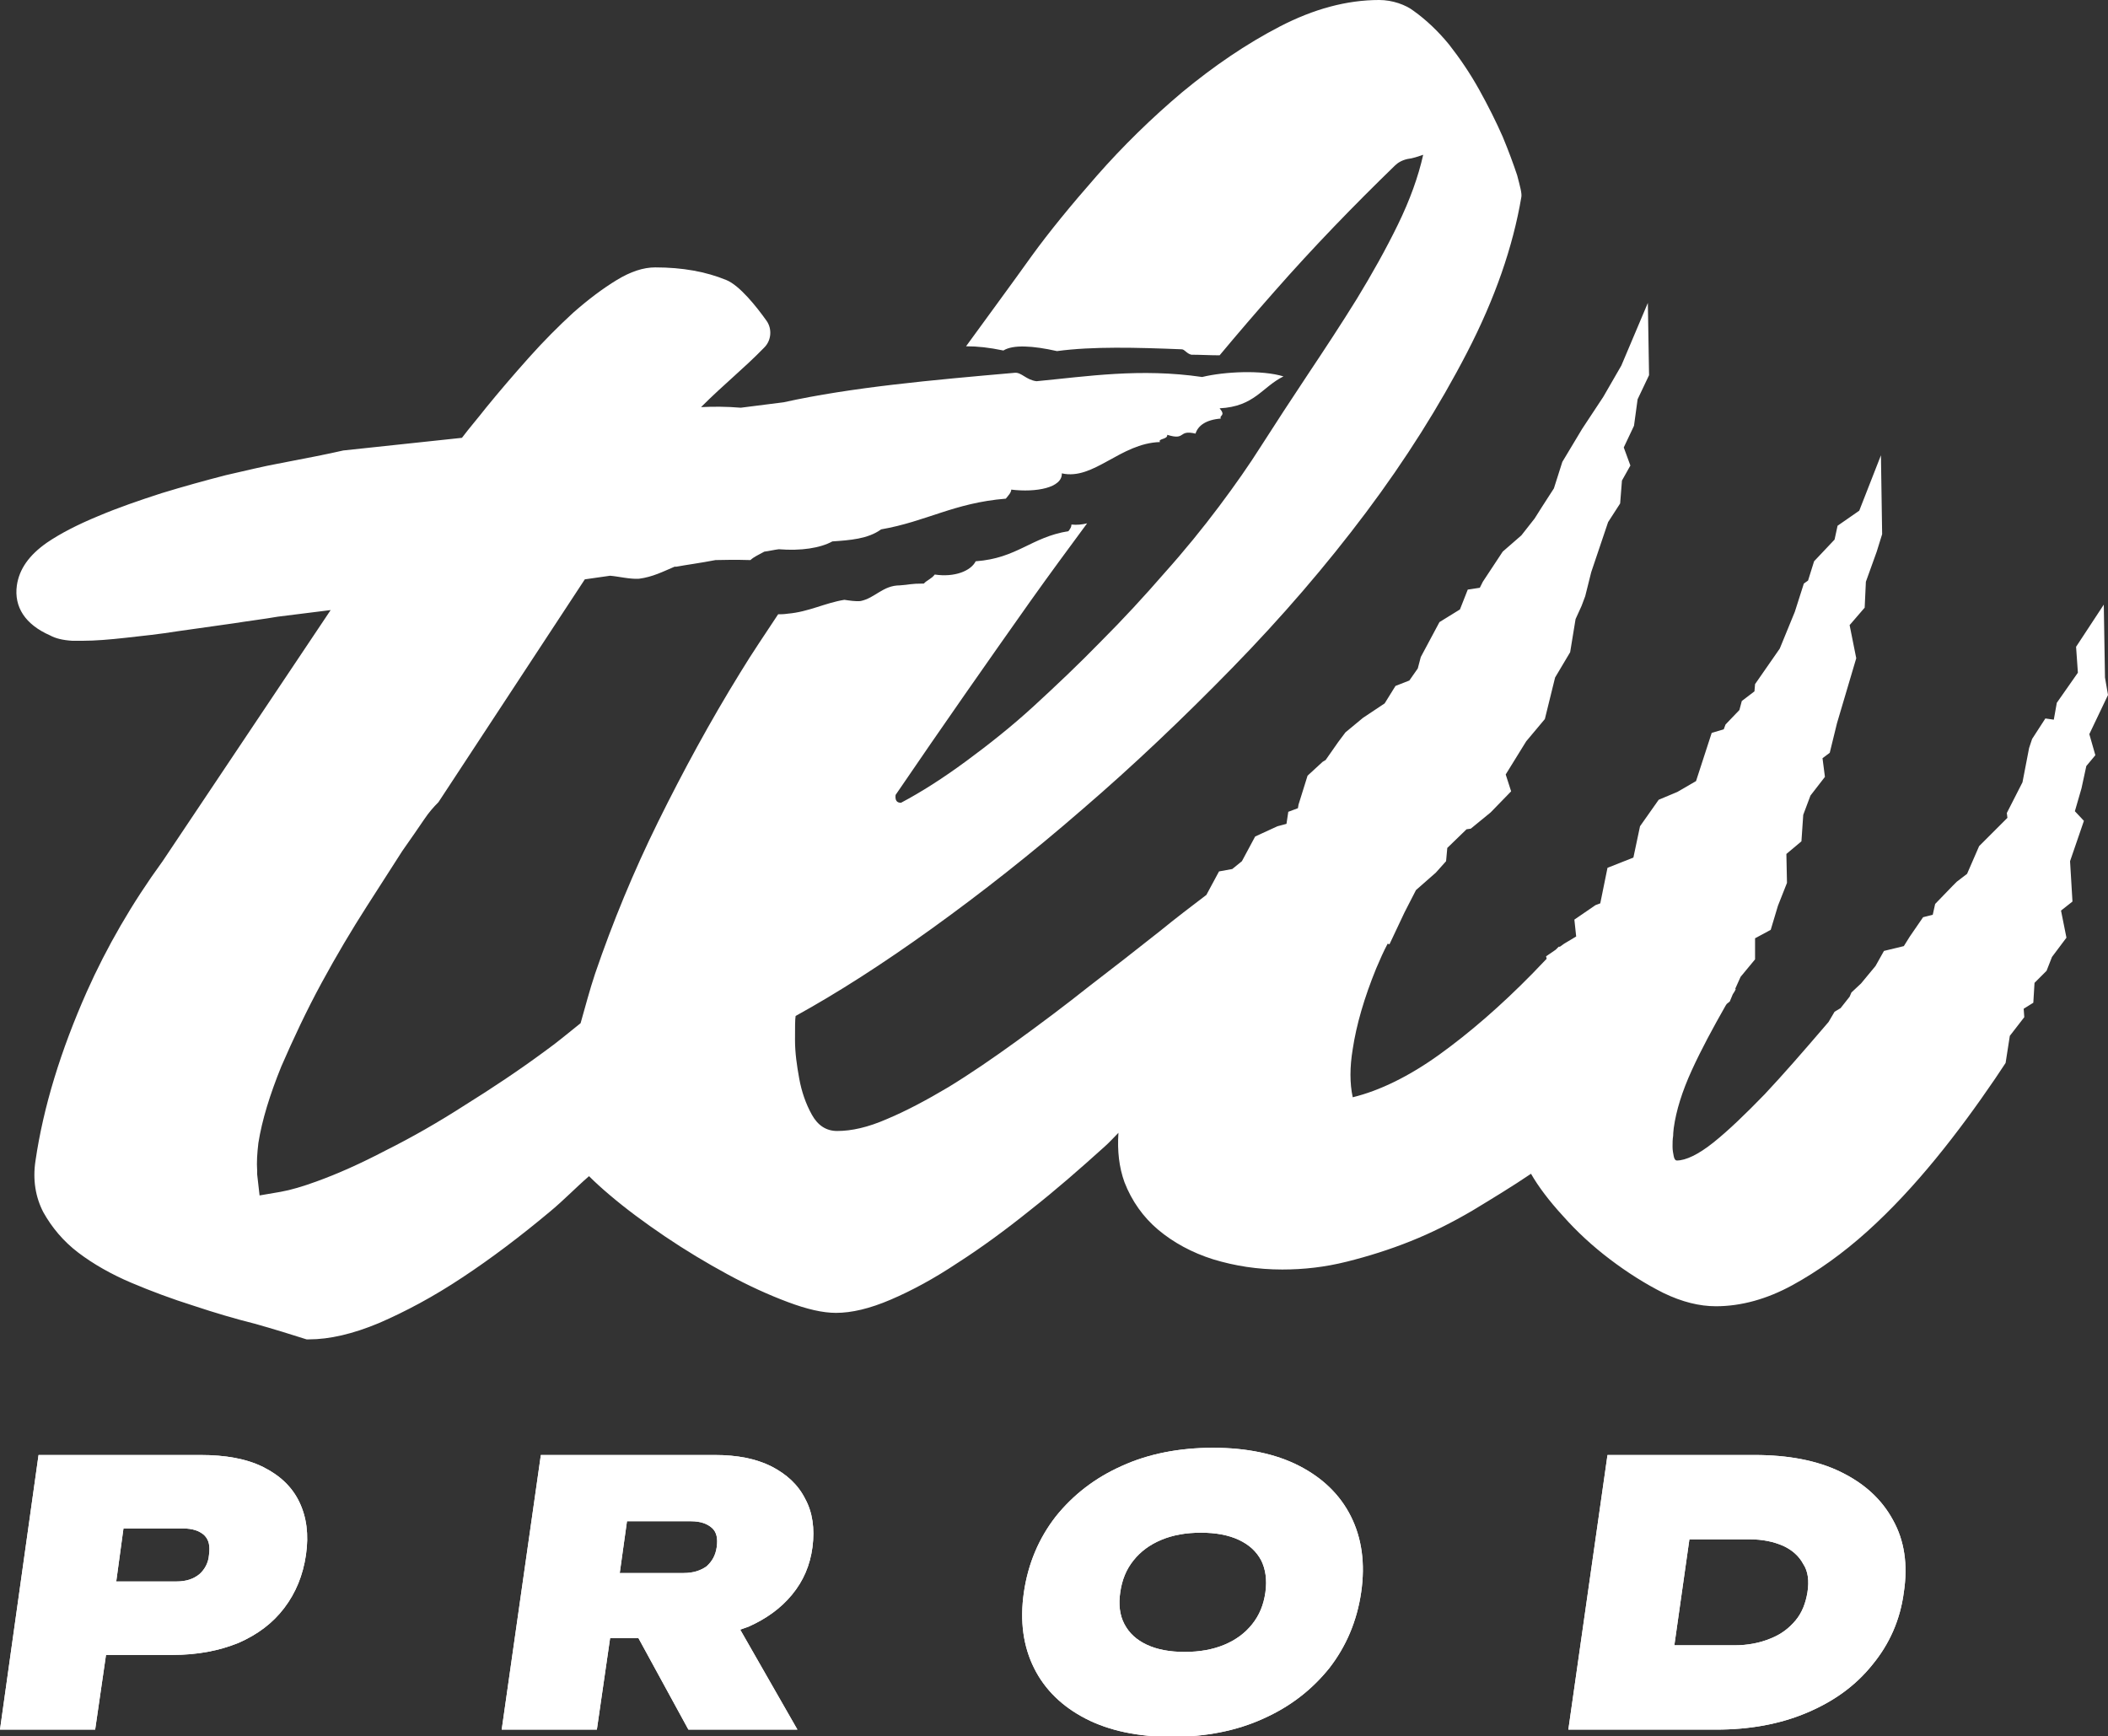
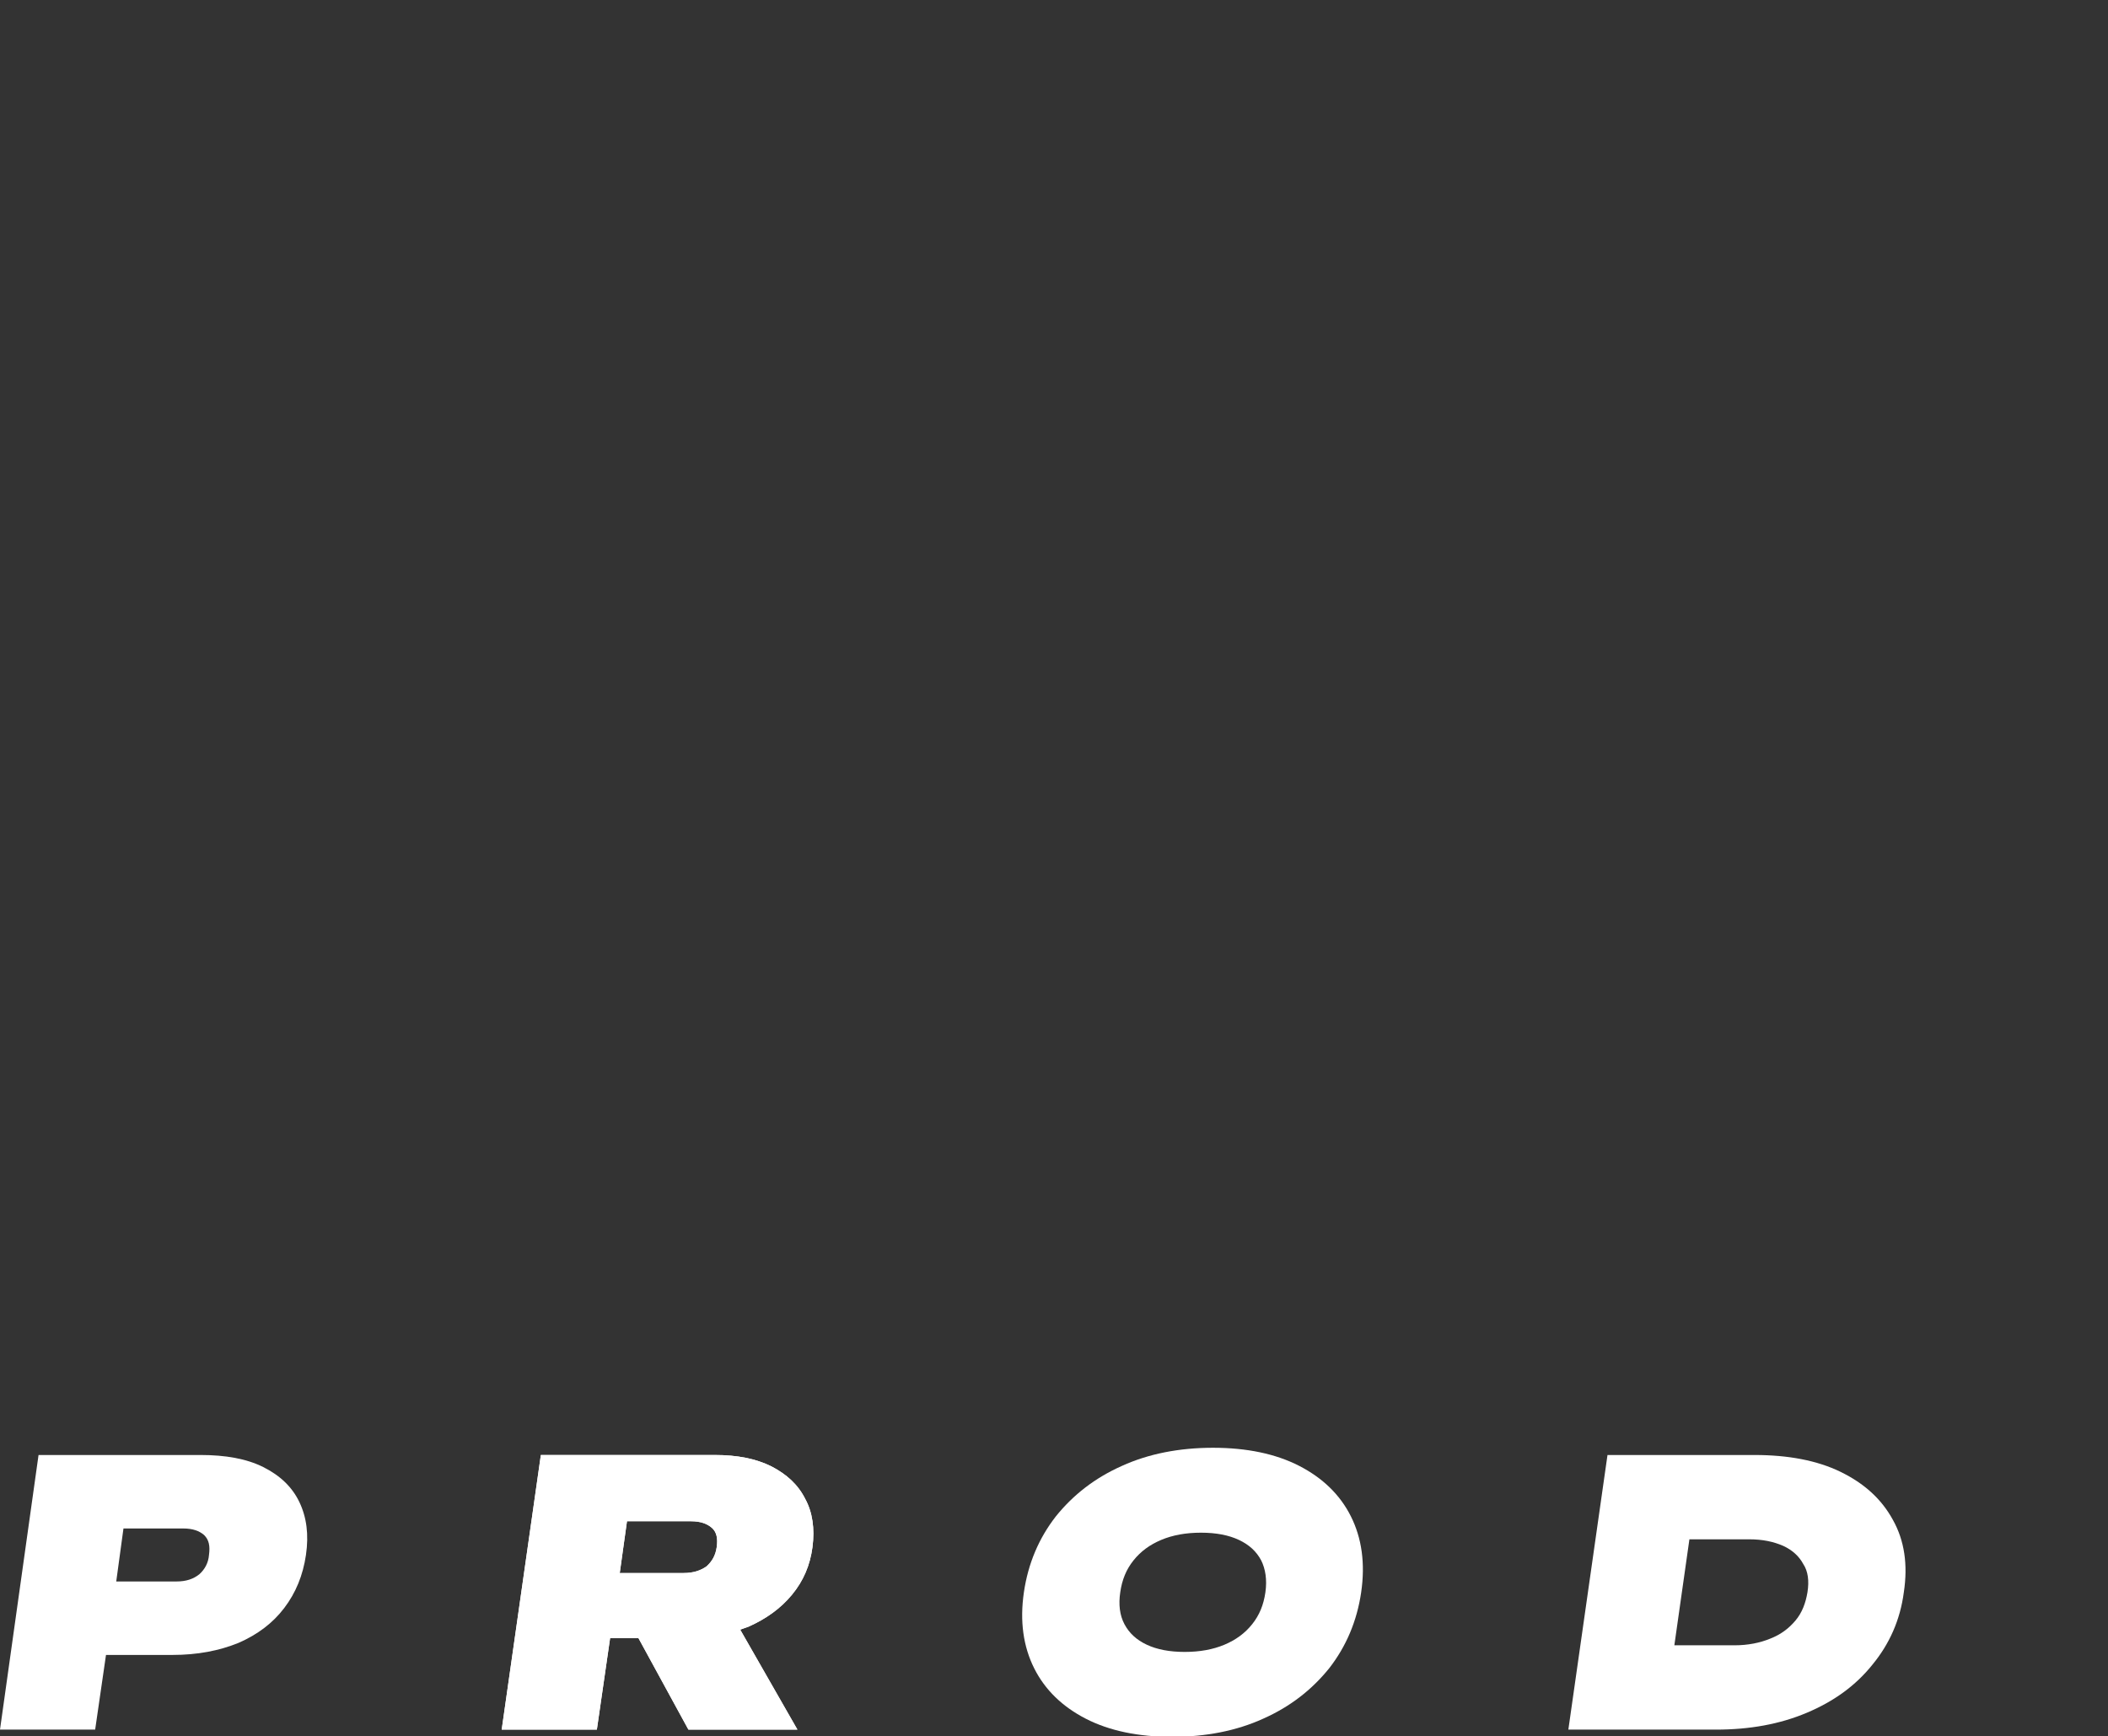
<svg xmlns="http://www.w3.org/2000/svg" version="1.1" id="Calque_1" x="0px" y="0px" width="350px" height="288.3px" viewBox="0 0 350 288.3" style="enable-background:new 0 0 350 288.3;" xml:space="preserve">
  <rect x="0" y="0" width="350" height="288.3" fill="#333333" stroke="none" />
  <style type="text/css">
	.st0{fill:#FFFFFF;}
</style>
-   <path class="st0" d="M33.1,261.4c-1,0.8-2.2,1.2-3.8,1.2h-10l1.2-8.8h9.9c1.6,0,2.7,0.4,3.5,1.1c0.8,0.8,1,1.8,0.8,3.3  C34.6,259.5,34,260.6,33.1,261.4 M43.7,243.6c-2.8-1.4-6.3-2-10.4-2H6.4L0,287.2h15.8l1.8-12.4h11c4.2,0,7.8-0.7,11-2  c3.2-1.4,5.7-3.3,7.6-5.8c1.9-2.5,3.1-5.4,3.6-8.8s0.1-6.3-1.1-8.8C48.5,246.9,46.5,245,43.7,243.6" />
  <path class="st0" d="M104.1,252.6h10.6c1.6,0,2.7,0.4,3.5,1.1c0.8,0.7,1,1.8,0.8,3.2c-0.2,1.4-0.8,2.4-1.7,3.2  c-1,0.7-2.2,1.1-3.8,1.1h-10.6L104.1,252.6z M128.1,243.5c-2.6-1.3-5.7-1.9-9.4-1.9H89.8l-6.5,45.6h15.8l2.2-15.2h4.7l8.3,15.2h18.1  l-9.5-16.6c0.5-0.2,0.9-0.3,1.4-0.5c2.9-1.3,5.3-3,7.2-5.3c1.9-2.3,3-4.9,3.4-7.9c0.4-3.1,0-5.8-1.2-8  C132.5,246.5,130.6,244.8,128.1,243.5" />
  <path class="st0" d="M210.1,264.4c-0.3,2.1-1,3.8-2.2,5.3s-2.7,2.6-4.6,3.4c-1.9,0.8-4.1,1.2-6.6,1.2s-4.6-0.4-6.3-1.2  c-1.7-0.8-2.9-1.9-3.7-3.4s-1-3.3-0.7-5.3c0.3-2.1,1-3.8,2.2-5.3s2.7-2.6,4.6-3.4c1.9-0.8,4.1-1.2,6.6-1.2s4.6,0.4,6.3,1.2  c1.7,0.8,2.9,1.9,3.7,3.4C210.1,260.5,210.4,262.3,210.1,264.4 M215.7,243.4c-3.9-2-8.7-3-14.3-3s-10.7,1-15.1,3  c-4.5,2-8.1,4.8-11,8.4c-2.8,3.6-4.6,7.8-5.3,12.6c-0.7,4.8-0.1,9,1.7,12.6s4.7,6.4,8.6,8.4c3.9,2,8.7,3,14.3,3s10.7-1,15.1-3  c4.5-2,8.1-4.8,11-8.4c2.8-3.6,4.6-7.8,5.3-12.6c0.7-4.8,0.1-9-1.7-12.6C222.5,248.2,219.6,245.4,215.7,243.4" />
  <path class="st0" d="M300.1,264.4c-0.3,1.8-0.9,3.4-2,4.7c-1.1,1.3-2.4,2.3-4.2,3c-1.7,0.7-3.7,1.1-5.9,1.1h-10l2.5-17.6h9.9  c2.3,0,4.1,0.4,5.7,1.1c1.5,0.7,2.6,1.7,3.3,3C300.2,260.9,300.4,262.5,300.1,264.4 M305.6,244.4c-3.9-1.9-8.7-2.8-14.3-2.8h-24.4  l-6.5,45.6h24.5c5.6,0,10.6-0.9,15.1-2.8s8.1-4.5,10.9-8c2.8-3.4,4.6-7.4,5.2-12c0.7-4.6,0.1-8.6-1.8-12  C312.4,248.9,309.5,246.3,305.6,244.4" />
  <path class="st0" d="M33.1,261.4c-1,0.8-2.2,1.2-3.8,1.2h-10l1.2-8.8h9.9c1.6,0,2.7,0.4,3.5,1.1c0.8,0.8,1,1.8,0.8,3.3  C34.6,259.5,34,260.6,33.1,261.4 M43.7,243.6c-2.8-1.4-6.3-2-10.4-2H6.4L0,287.2h15.8l1.8-12.4h11c4.2,0,7.8-0.7,11-2  c3.2-1.4,5.7-3.3,7.6-5.8c1.9-2.5,3.1-5.4,3.6-8.8s0.1-6.3-1.1-8.8C48.5,246.9,46.5,245,43.7,243.6" />
  <path class="st0" d="M104.1,252.6h10.6c1.6,0,2.7,0.4,3.5,1.1c0.8,0.7,1,1.8,0.8,3.2c-0.2,1.4-0.8,2.4-1.7,3.2  c-1,0.7-2.2,1.1-3.8,1.1h-10.6L104.1,252.6z M128.1,243.5c-2.6-1.3-5.7-1.9-9.4-1.9H89.8l-6.5,45.6h15.8l2.2-15.2h4.7l8.3,15.2h18.1  l-9.5-16.6c0.5-0.2,0.9-0.3,1.4-0.5c2.9-1.3,5.3-3,7.2-5.3c1.9-2.3,3-4.9,3.4-7.9c0.4-3.1,0-5.8-1.2-8  C132.5,246.5,130.6,244.8,128.1,243.5" />
-   <path class="st0" d="M210.1,264.4c-0.3,2.1-1,3.8-2.2,5.3s-2.7,2.6-4.6,3.4c-1.9,0.8-4.1,1.2-6.6,1.2s-4.6-0.4-6.3-1.2  c-1.7-0.8-2.9-1.9-3.7-3.4s-1-3.3-0.7-5.3c0.3-2.1,1-3.8,2.2-5.3s2.7-2.6,4.6-3.4c1.9-0.8,4.1-1.2,6.6-1.2s4.6,0.4,6.3,1.2  c1.7,0.8,2.9,1.9,3.7,3.4C210.1,260.5,210.4,262.3,210.1,264.4 M215.7,243.4c-3.9-2-8.7-3-14.3-3s-10.7,1-15.1,3  c-4.5,2-8.1,4.8-11,8.4c-2.8,3.6-4.6,7.8-5.3,12.6c-0.7,4.8-0.1,9,1.7,12.6s4.7,6.4,8.6,8.4c3.9,2,8.7,3,14.3,3s10.7-1,15.1-3  c4.5-2,8.1-4.8,11-8.4c2.8-3.6,4.6-7.8,5.3-12.6c0.7-4.8,0.1-9-1.7-12.6C222.5,248.2,219.6,245.4,215.7,243.4" />
-   <path class="st0" d="M300.1,264.4c-0.3,1.8-0.9,3.4-2,4.7c-1.1,1.3-2.4,2.3-4.2,3c-1.7,0.7-3.7,1.1-5.9,1.1h-10l2.5-17.6h9.9  c2.3,0,4.1,0.4,5.7,1.1c1.5,0.7,2.6,1.7,3.3,3C300.2,260.9,300.4,262.5,300.1,264.4 M305.6,244.4c-3.9-1.9-8.7-2.8-14.3-2.8h-24.4  l-6.5,45.6h24.5c5.6,0,10.6-0.9,15.1-2.8s8.1-4.5,10.9-8c2.8-3.4,4.6-7.4,5.2-12c0.7-4.6,0.1-8.6-1.8-12  C312.4,248.9,309.5,246.3,305.6,244.4" />
-   <path class="st0" d="M350,115.4l-0.5-2.9l-0.2-12.1l-4.6,7l0.3,4.3l-3.5,5l-0.5,2.8l-1.4-0.2l-2.2,3.4l-0.5,1.5l-1.1,5.7l-2.6,5.1  l0.1,0.8l-4.7,4.7l-2,4.6l-1.7,1.3l-0.7,0.7l-2.9,3l-0.4,1.8l-1.6,0.4l-2.2,3.2l-1,1.6l-3.3,0.8l-1.4,2.5c-0.8,1-1.6,1.9-2.4,2.9  l-1.6,1.5l-0.3,0.7c-0.5,0.6-1,1.3-1.5,1.9l-1,0.6l-1,1.7c-0.2,0.2-0.4,0.5-0.6,0.7c-3.6,4.2-6.9,8-10,11.3c-3.2,3.3-6,6-8.5,8  s-4.6,3-6.1,3c-0.2,0-0.4-0.2-0.5-0.7s-0.2-1-0.2-1.6s0-1.2,0.1-1.8c0-0.6,0.1-1.1,0.1-1.3c0.4-2.9,1.4-6.1,3-9.6s3.5-7,5.6-10.7  c0.1-0.1,0.1-0.2,0.2-0.3l0.5-0.4l0.5-1.2c0.2-0.3,0.4-0.6,0.5-0.9h-0.1l0.9-2l2.4-2.9v-3.5l2.6-1.4l1.2-4l1.5-3.8l-0.1-4.8l2.5-2.1  l0.3-4.4l1.2-3.2l2.4-3.1l-0.4-3.1l1.2-0.9l1.2-4.9l3.2-10.8l-1.1-5.5l2.5-2.9l0.2-4.3l1.8-5l0.9-2.9l-0.2-13.1l-3.6,9.2l-3.6,2.5  l-0.5,2.3l-3.4,3.6l-1,3.2l-0.7,0.5l-1.5,4.7l-2.5,6.1l-4.1,5.9l-0.1,1.2l-2.1,1.6l-0.4,1.5l-2.3,2.4l-0.3,0.8l-2,0.6l-2.6,8  l-3.1,1.8l-3.1,1.3l-3.1,4.4l-1.1,5.2l-4.3,1.7l-1.2,5.9l-0.8,0.3l-3.5,2.4l0.3,2.8l-2,1.2l-0.7,0.5c0,0-0.1,0-0.2,0  c-0.2,0.2-0.3,0.3-0.5,0.5l-1.6,1.1l0.1,0.4c-0.8,0.8-1.6,1.7-2.4,2.5c-5.2,5.3-10.4,9.8-15.4,13.4c-5,3.6-9.9,6-14.4,7.1  c-0.5-2.3-0.5-5,0-8c0.6-4,1.9-8.5,3.9-13.4c0.6-1.4,1.2-2.8,1.9-4.1l0.3,0.1l2.5-5.3l1.9-3.7l3.3-2.9l1.7-1.9l0.2-2.2l3.2-3.1  l0.7-0.1l3.3-2.7l3.4-3.5l-0.9-2.8l3.4-5.5l3.1-3.7l1.7-6.9l2.5-4.2l0.9-5.5l1-2.2l0.6-1.6l1-4l2.8-8.3l2-3.1l0.3-3.8l1.4-2.5  l-1.1-3l1.7-3.6l0.6-4.4l1.9-4l-0.2-12l-4.4,10.4l-3,5.2l-3.5,5.3l-3.3,5.5l-1.4,4.4l-2,3.1l-1.2,1.9l-2.2,2.8l-3.1,2.7l-3.3,5  l-0.5,1l-2,0.3l-1.3,3.3l-3.4,2.1l-3.1,5.8l-0.5,1.9l-1.4,2l-2.3,0.9l-1.8,2.9l-3.6,2.4l-2.9,2.4l-1.2,1.6l-2.1,3l-0.5,0.3l-2.5,2.3  l-1.5,4.8l-0.1,0.6l-1.6,0.6l-0.3,2l-1.5,0.4l-3.7,1.7l-2.2,4.1l-1.6,1.3l-2.2,0.4l-2.1,3.9c-2.5,1.9-5,3.8-7.7,6  c-3.9,3.1-7.9,6.2-11.8,9.2c-3.9,3.1-7.9,6.1-11.9,9s-7.8,5.5-11.4,7.7c-3.7,2.2-7.1,4-10.2,5.3c-3.2,1.4-5.9,2-8.3,2  c-1.8,0-3.2-0.9-4.2-2.7s-1.7-3.8-2.1-6c-0.4-2.2-0.7-4.3-0.7-6.4c0-2.1,0-3.4,0.1-4c6.9-3.8,14.4-8.6,22.6-14.5  c8.2-5.9,16.6-12.5,25-19.8c8.5-7.3,16.8-15.2,24.9-23.5c8.2-8.4,15.6-17,22.2-25.8c6.6-8.8,12.2-17.7,16.8-26.6s7.6-17.5,9-25.8  c0.1-0.6-0.2-1.7-0.7-3.6c-0.6-1.8-1.4-4-2.4-6.4c-1.1-2.5-2.4-5.1-3.9-7.8s-3.2-5.2-5-7.5c-1.8-2.2-3.8-4.1-5.9-5.6  c-1.3-1-3.5-1.8-5.7-1.8c-5.4,0-10.9,1.5-16.5,4.4s-11,6.6-16.2,10.9c-5.1,4.3-9.9,9-14.2,13.9s-7.9,9.3-10.8,13.3  c-3.5,4.9-7.2,9.9-10.9,15c1.9,0,3.8,0.2,6.2,0.7c1.6-1,4.9-0.8,8.9,0.1c5.9-0.8,13.2-0.6,20.7-0.3c0.5,0,0.8,0.7,1.6,0.9  c1.5,0,3.1,0.1,4.7,0.1c3-3.6,6.1-7.2,9.1-10.6c6.5-7.4,13.2-14.3,20-20.9c0.5-0.5,1.2-0.9,2.1-1.1c0.9-0.1,1.7-0.4,2.6-0.7  c-0.8,3.6-2.2,7.5-4.2,11.6s-4.3,8.2-6.8,12.3c-2.6,4.2-5.3,8.3-8.1,12.5s-5.4,8.2-7.9,12.1c-1.9,3-4.2,6.3-6.9,9.9  s-5.7,7.3-9.1,11.1c-3.3,3.8-6.8,7.6-10.5,11.3c-3.7,3.8-7.4,7.3-11.1,10.7c-3.7,3.4-7.5,6.4-11.3,9.2s-7.4,5.1-10.8,6.9  c-0.7,0-1-0.4-0.9-1.3c7.9-11.6,15.4-22.3,22.4-32.2c3.2-4.5,6.3-8.7,9.4-12.9c-0.8,0.2-1.7,0.3-2.6,0.2c0,0.4-0.2,0.7-0.5,1.1  c-6.2,1-8.5,4.5-15.4,5c-0.8,1.6-3.5,2.7-6.8,2.2c-0.5,0.7-1.4,1-1.8,1.5c-2.3,0-2.4,0.2-4,0.3c-2.8,0-4.1,2.1-6.5,2.6  c-0.8,0.1-2-0.1-2.7-0.2c-3.2,0.5-5.9,2-9.4,2.3c-0.7,0.1-1.1,0.1-1.6,0.1c-2.1,3.2-4.3,6.4-6.3,9.7c-5,8.1-9.5,16.4-13.6,24.7  s-7.6,16.8-10.5,25.3c-0.9,2.7-1.6,5.4-2.4,8.2c-2,1.6-3.9,3.2-6,4.7c-4.2,3.1-8.7,6.1-13.2,8.9c-4.5,2.9-8.9,5.4-13.1,7.5  c-4.2,2.2-8,3.9-11.6,5.2c-2.2,0.8-4.2,1.4-5.9,1.7l-3.5,0.6l-0.4-3.5v-0.6c-0.1-1.4,0-2.9,0.2-4.6c0.6-3.8,1.9-8,3.8-12.7  c2-4.6,4.2-9.3,6.7-13.9c2.5-4.6,5-8.8,7.5-12.7s4.5-7,5.9-9.2c1.5-2.1,2.7-3.9,3.6-5.2c0.8-1.2,1.6-2.1,2.4-2.9l24.3-37  c1.4-0.2,2.8-0.4,4.2-0.6c1.3,0.1,3.3,0.6,4.8,0.5c2.3-0.3,4-1.2,5.9-2c0.1,0,0.2,0,0.3,0c1.6-0.3,3.9-0.6,6.5-1.1  c1.7,0,2.5-0.1,5.8,0c0.5-0.5,1.4-0.9,2.3-1.4c0.8-0.1,1.6-0.3,2.4-0.4c3.7,0.3,6.9-0.2,8.9-1.3c2.9-0.2,5.9-0.4,8.1-2  c7.5-1.3,12.1-4.4,20.7-5.1c0.4-0.5,0.9-1,0.9-1.5c4.1,0.5,8.5-0.3,8.4-2.7c5.3,1.2,9.7-5,16.3-5.2c-0.4-0.6,1.3-0.4,1.2-1.2  c3.2,1,1.7-0.9,4.7-0.2c0.4-1.3,1.7-2.3,4.2-2.5c-0.3-0.6,0.9-0.4-0.2-1.7c5.8-0.3,7-3.5,10.6-5.3c-3.6-1.1-9.8-0.8-13.5,0.1  c-10.3-1.5-19.1-0.1-27.5,0.7c-1.7-0.2-2.5-1.5-3.6-1.4c-13.7,1.2-27.1,2.4-38.4,4.9c-2.4,0.3-4.8,0.6-7.1,0.9  c-2.4-0.2-4.6-0.2-6.6-0.1c3.9-3.9,7-6.3,10.5-9.9c1.2-1.2,1.3-3.1,0.4-4.4c-1.7-2.4-4.5-5.9-6.7-6.8c-3.4-1.4-7.3-2.1-11.8-2.1  c-2,0-4.1,0.7-6.4,2.1c-2.3,1.4-4.7,3.2-7.2,5.4c-2.4,2.2-4.9,4.7-7.4,7.5s-4.9,5.6-7.1,8.3c-1.4,1.8-2.8,3.4-4,5L57,74.8  c-2.6,0.6-6.2,1.3-10.9,2.2c-2.2,0.4-5.1,1.1-8.6,1.9c-3.5,0.9-7.1,1.9-10.7,3c-3.7,1.2-7.2,2.4-10.5,3.8c-3.4,1.4-6.3,2.9-8.5,4.4  c-3,2.1-4.6,4.4-5,7.1c-0.5,3.6,1.4,6.5,5.5,8.3c0.9,0.5,2.1,0.8,3.7,0.9c0.5,0,1.1,0,1.7,0c2.1,0,4.5-0.2,7.2-0.5s5.6-0.6,8.7-1.1  l9.2-1.3c2.5-0.4,5-0.7,7.3-1.1l8.8-1.1L27,143c-5.1,7-9.3,14.3-12.6,21.7c-4.3,9.7-7.2,19.1-8.5,28c-0.5,3.2,0,6.1,1.3,8.6  c1.4,2.5,3.3,4.8,5.8,6.7s5.5,3.6,8.8,5s6.8,2.7,10.3,3.8c3.6,1.2,7,2.2,10.2,3c3.2,0.9,6.1,1.8,8.6,2.6h0.4c3.4,0,7.3-0.9,11.6-2.7  c4.4-1.9,9.1-4.4,13.9-7.6c4.7-3.1,9.6-6.8,14.5-10.9c2.3-1.9,4.3-4,6.5-5.9c1,1,2.1,2,3.4,3.1c2.7,2.3,5.8,4.6,9.2,6.9  c3.4,2.3,6.9,4.4,10.4,6.3c3.5,1.9,6.8,3.4,10,4.6c3.2,1.2,5.8,1.8,8,1.8c2.6,0,5.6-0.7,9.1-2.2s7.2-3.5,11.1-6.1  c3.9-2.5,8-5.5,12.1-8.8c4.2-3.3,8.2-6.8,12.3-10.5c0.8-0.7,1.5-1.5,2.3-2.3c-0.2,3,0.1,5.7,1,8.2c1.2,3.1,3.1,5.8,5.6,7.9  c2.5,2.1,5.6,3.8,9.1,4.9c3.6,1.1,7.4,1.7,11.5,1.7c3.6,0,7.1-0.4,10.7-1.3c3.6-0.9,7.1-2,10.6-3.4s6.9-3.1,10.3-5.1  c3.3-2,6.6-4,9.7-6.1c1.2,2.1,3,4.5,5.3,7c2.3,2.6,4.9,5,7.8,7.2s5.9,4.1,8.9,5.6c3.1,1.5,6,2.2,8.7,2.2c4.2,0,8.5-1.2,12.7-3.5  s8.4-5.3,12.4-8.9c4-3.6,7.8-7.7,11.4-12.1c3.6-4.4,6.8-8.8,9.8-13.2c0.6-0.9,1.2-1.8,1.8-2.7l0,0l0.7-4.5l2.4-3.1l-0.1-1.4l1.6-1  l0.2-3.3l2-2l0.9-2.3l2.4-3.2l-0.9-4.5l1.9-1.5l-0.4-6.7l2.3-6.7l-1.5-1.6l1.1-3.8l0.8-3.7l1.5-1.8l-1-3.5L350,115.4z" />
</svg>